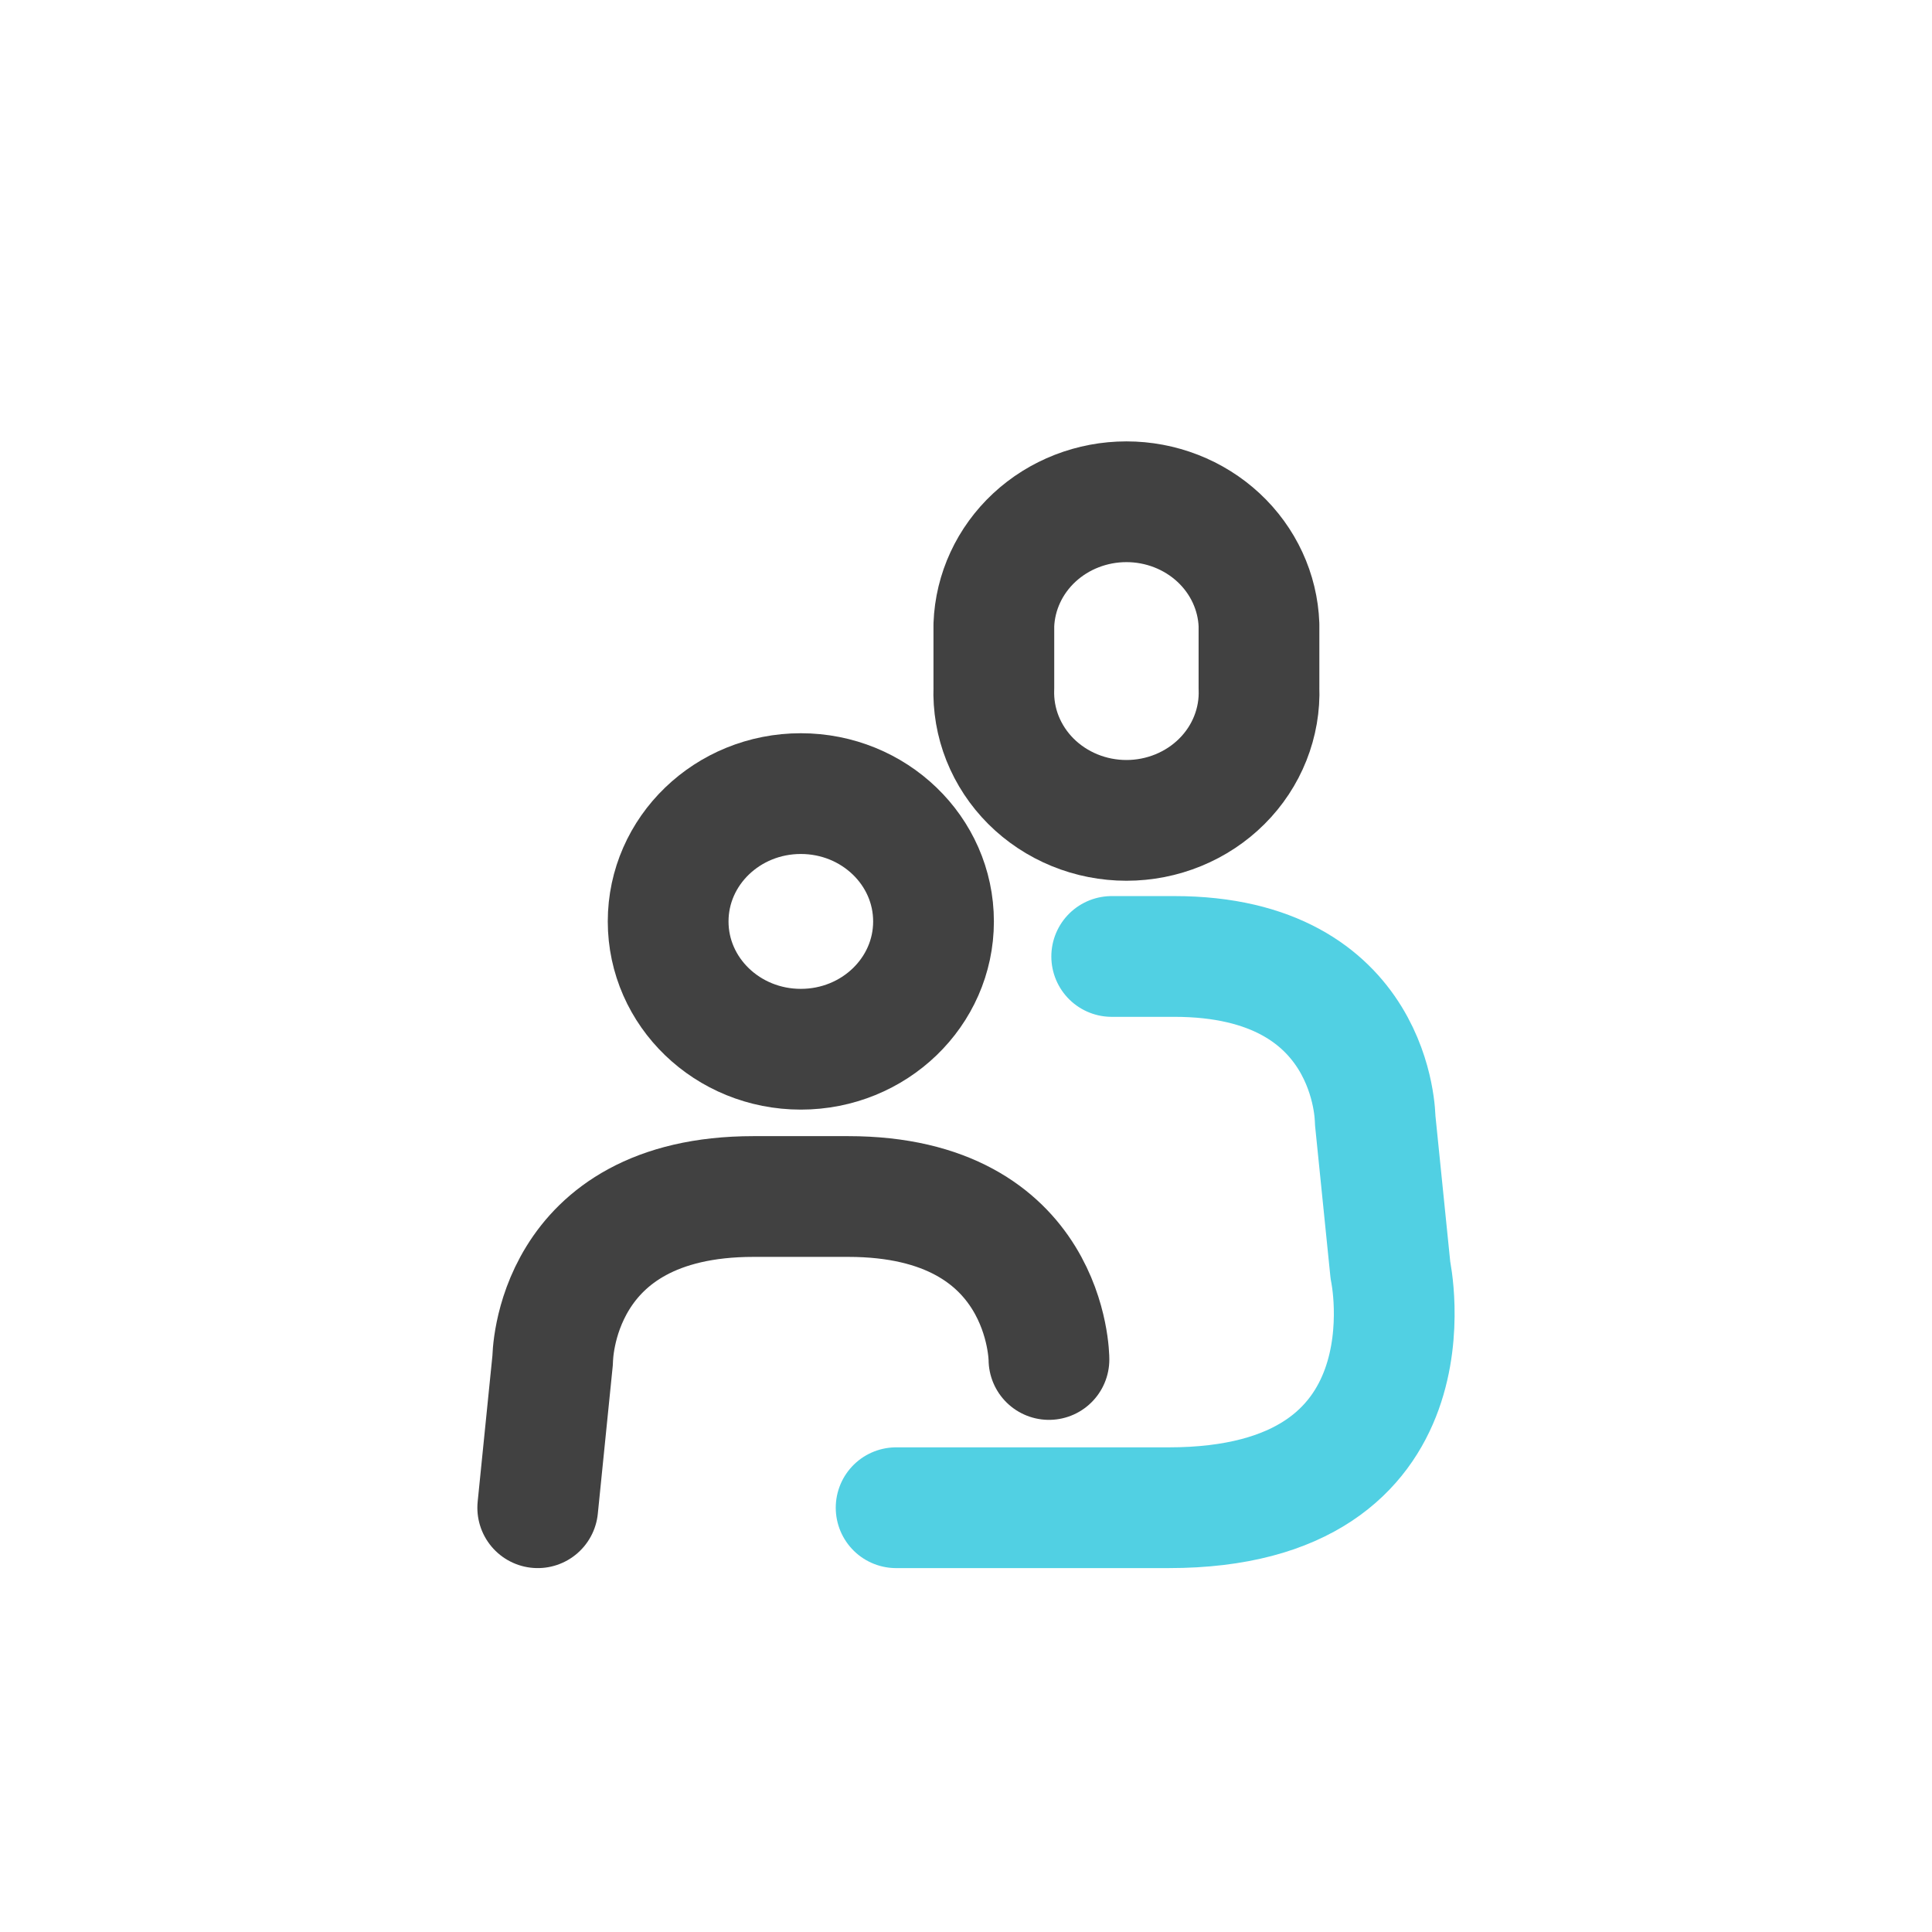
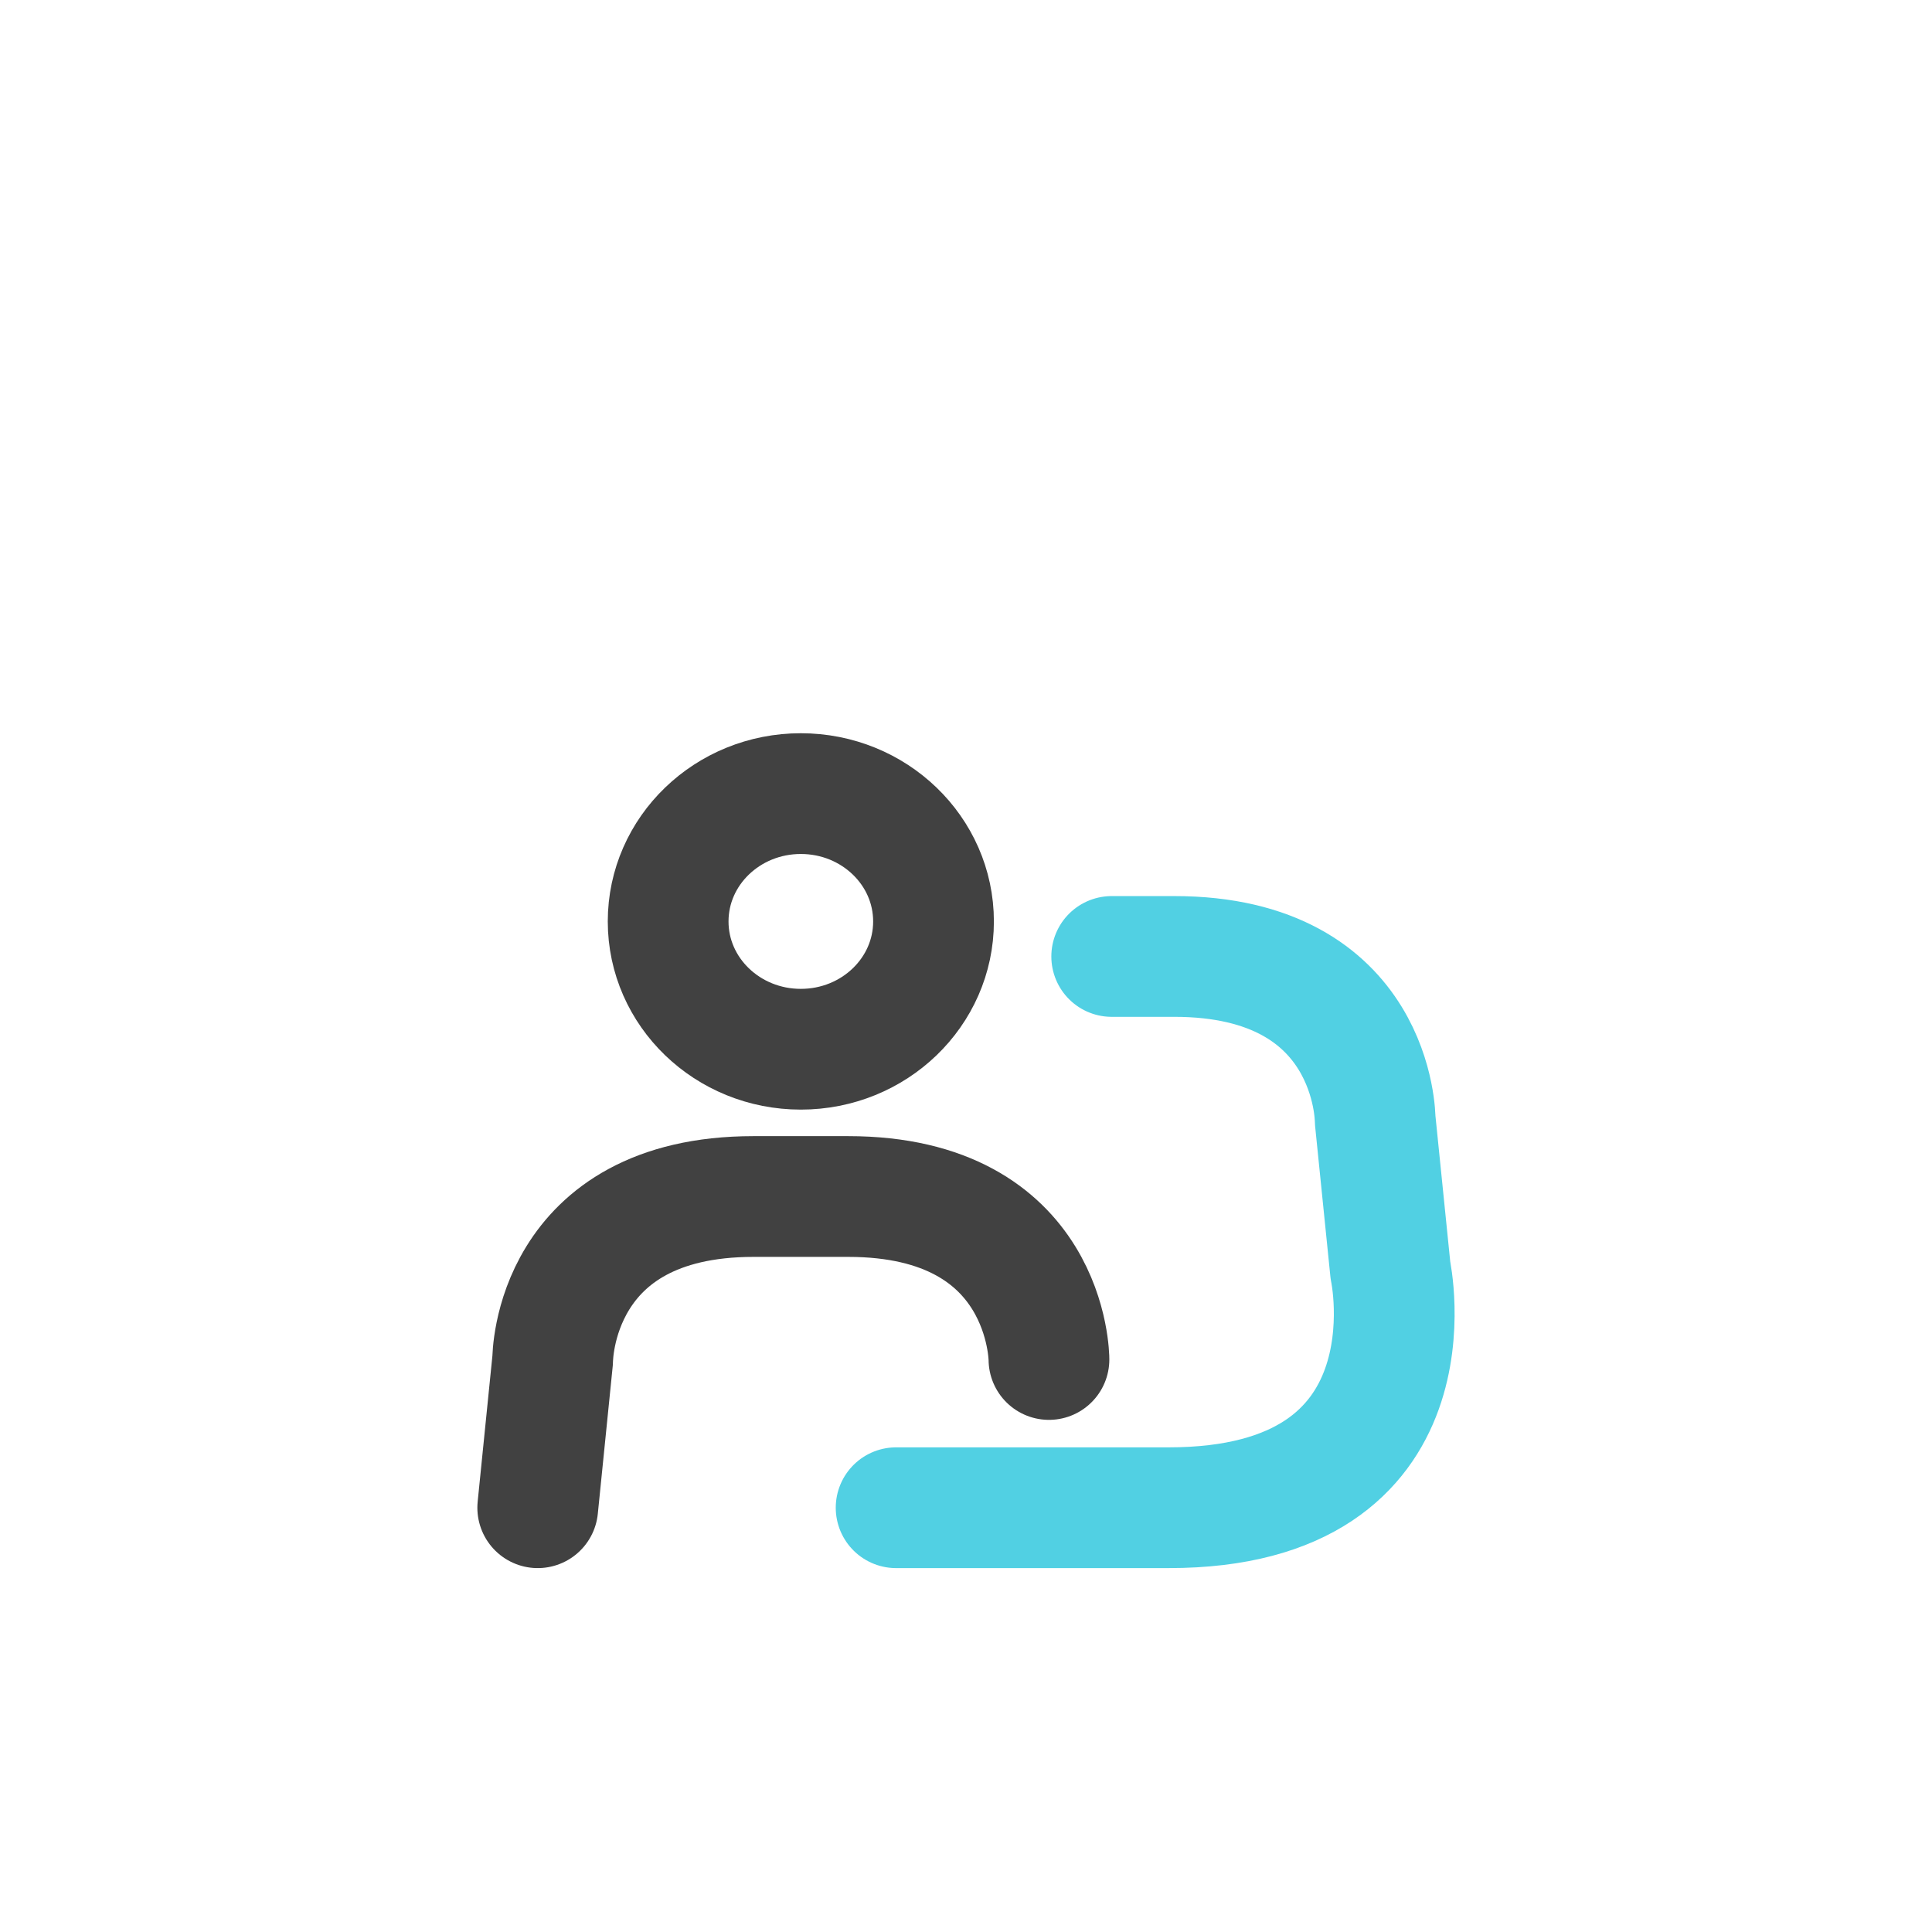
<svg xmlns="http://www.w3.org/2000/svg" width="48" height="48" viewBox="0 0 48 48" fill="none">
  <path d="M19.896 26.068C21.717 26.068 23.193 24.647 23.193 22.893C23.193 21.139 21.717 19.717 19.896 19.717C18.076 19.717 16.6 21.139 16.6 22.893C16.6 24.647 18.076 26.068 19.896 26.068Z" stroke="#414141" stroke-width="3" stroke-linecap="round" stroke-linejoin="round" />
  <path d="M27.62 23.763H29.176C34.165 23.763 34.165 27.817 34.165 27.817L34.545 31.562C34.545 31.562 35.815 37.459 29.037 37.459H22.264" stroke="#51D0E3" stroke-width="3" stroke-linecap="round" stroke-linejoin="round" />
  <path d="M26.061 33.776C26.061 33.776 26.061 29.727 21.072 29.727H18.721C13.732 29.727 13.732 33.776 13.732 33.776L13.36 37.459" stroke="#414141" stroke-width="3" stroke-linecap="round" stroke-linejoin="round" />
-   <path d="M24.692 17.091C24.676 17.518 24.749 17.943 24.907 18.341C25.066 18.74 25.306 19.104 25.613 19.411C25.921 19.718 26.289 19.962 26.697 20.129C27.104 20.296 27.543 20.382 27.986 20.382C28.428 20.382 28.867 20.296 29.274 20.129C29.682 19.962 30.051 19.718 30.358 19.411C30.666 19.104 30.906 18.74 31.064 18.341C31.222 17.943 31.296 17.518 31.279 17.091V15.526C31.249 14.705 30.888 13.927 30.274 13.356C29.659 12.785 28.839 12.466 27.986 12.466C27.132 12.466 26.312 12.785 25.697 13.356C25.083 13.927 24.723 14.705 24.692 15.526V17.091Z" stroke="#414141" stroke-width="3" stroke-linecap="round" stroke-linejoin="round" />
</svg>